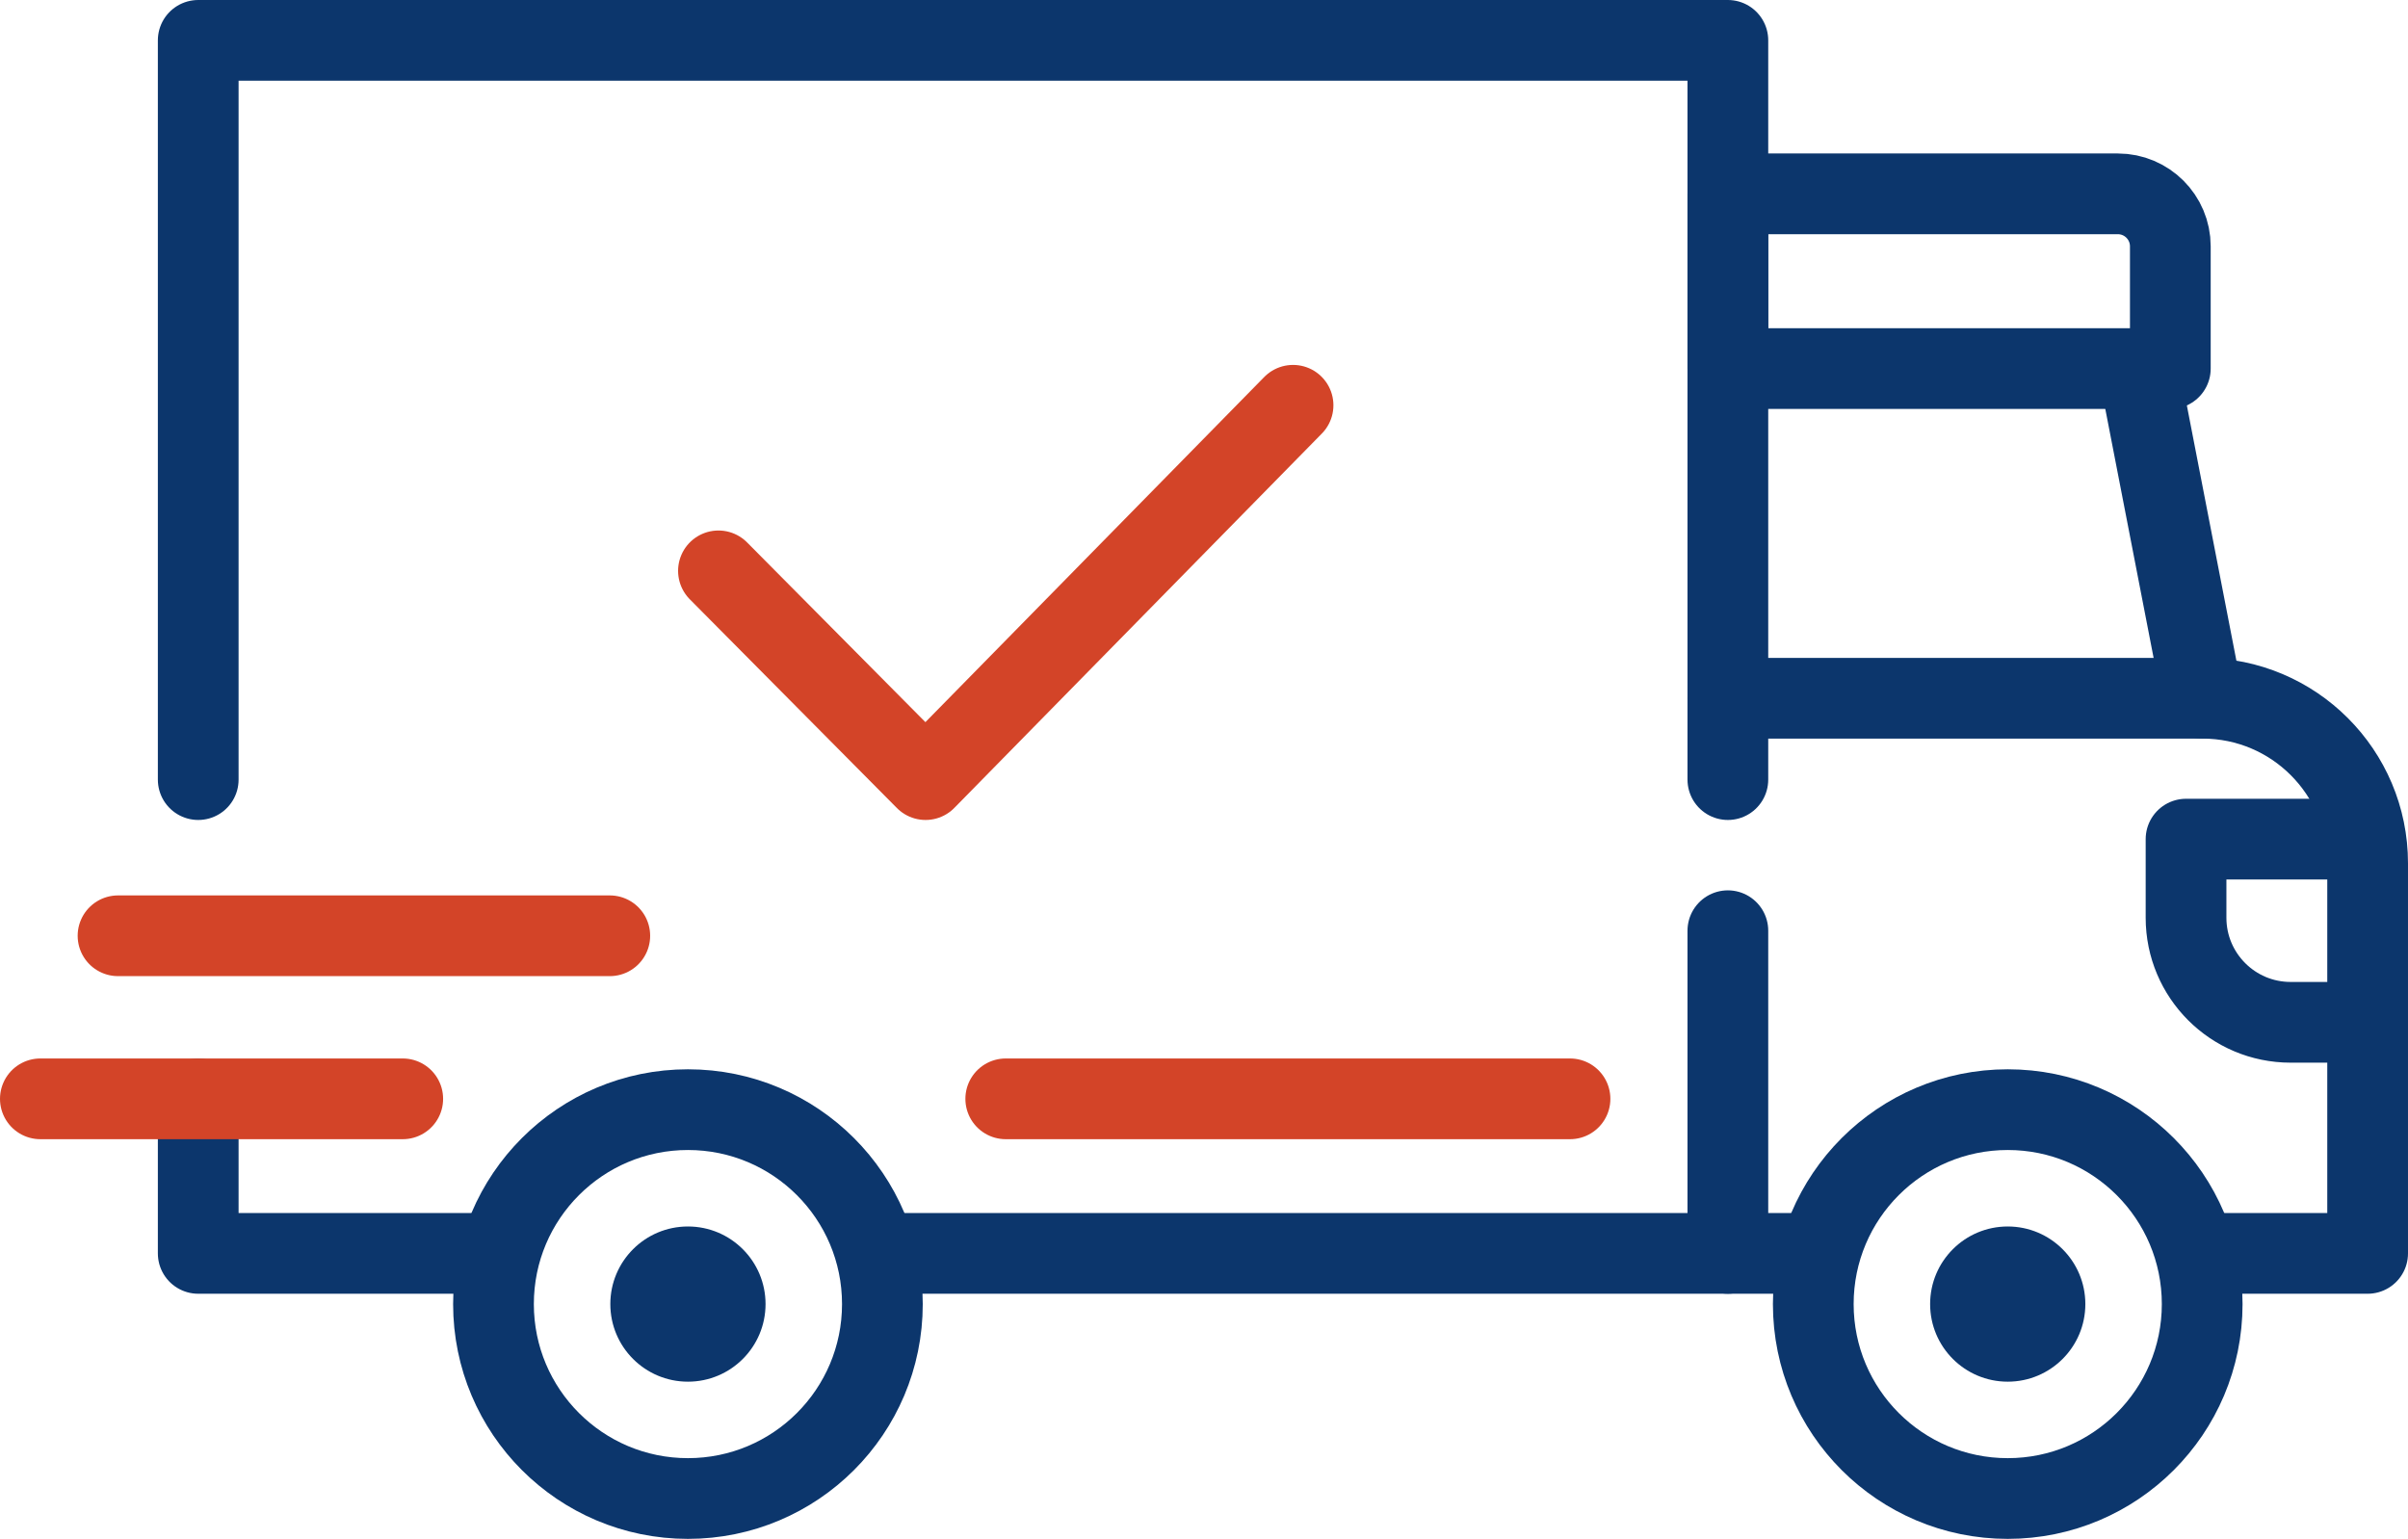
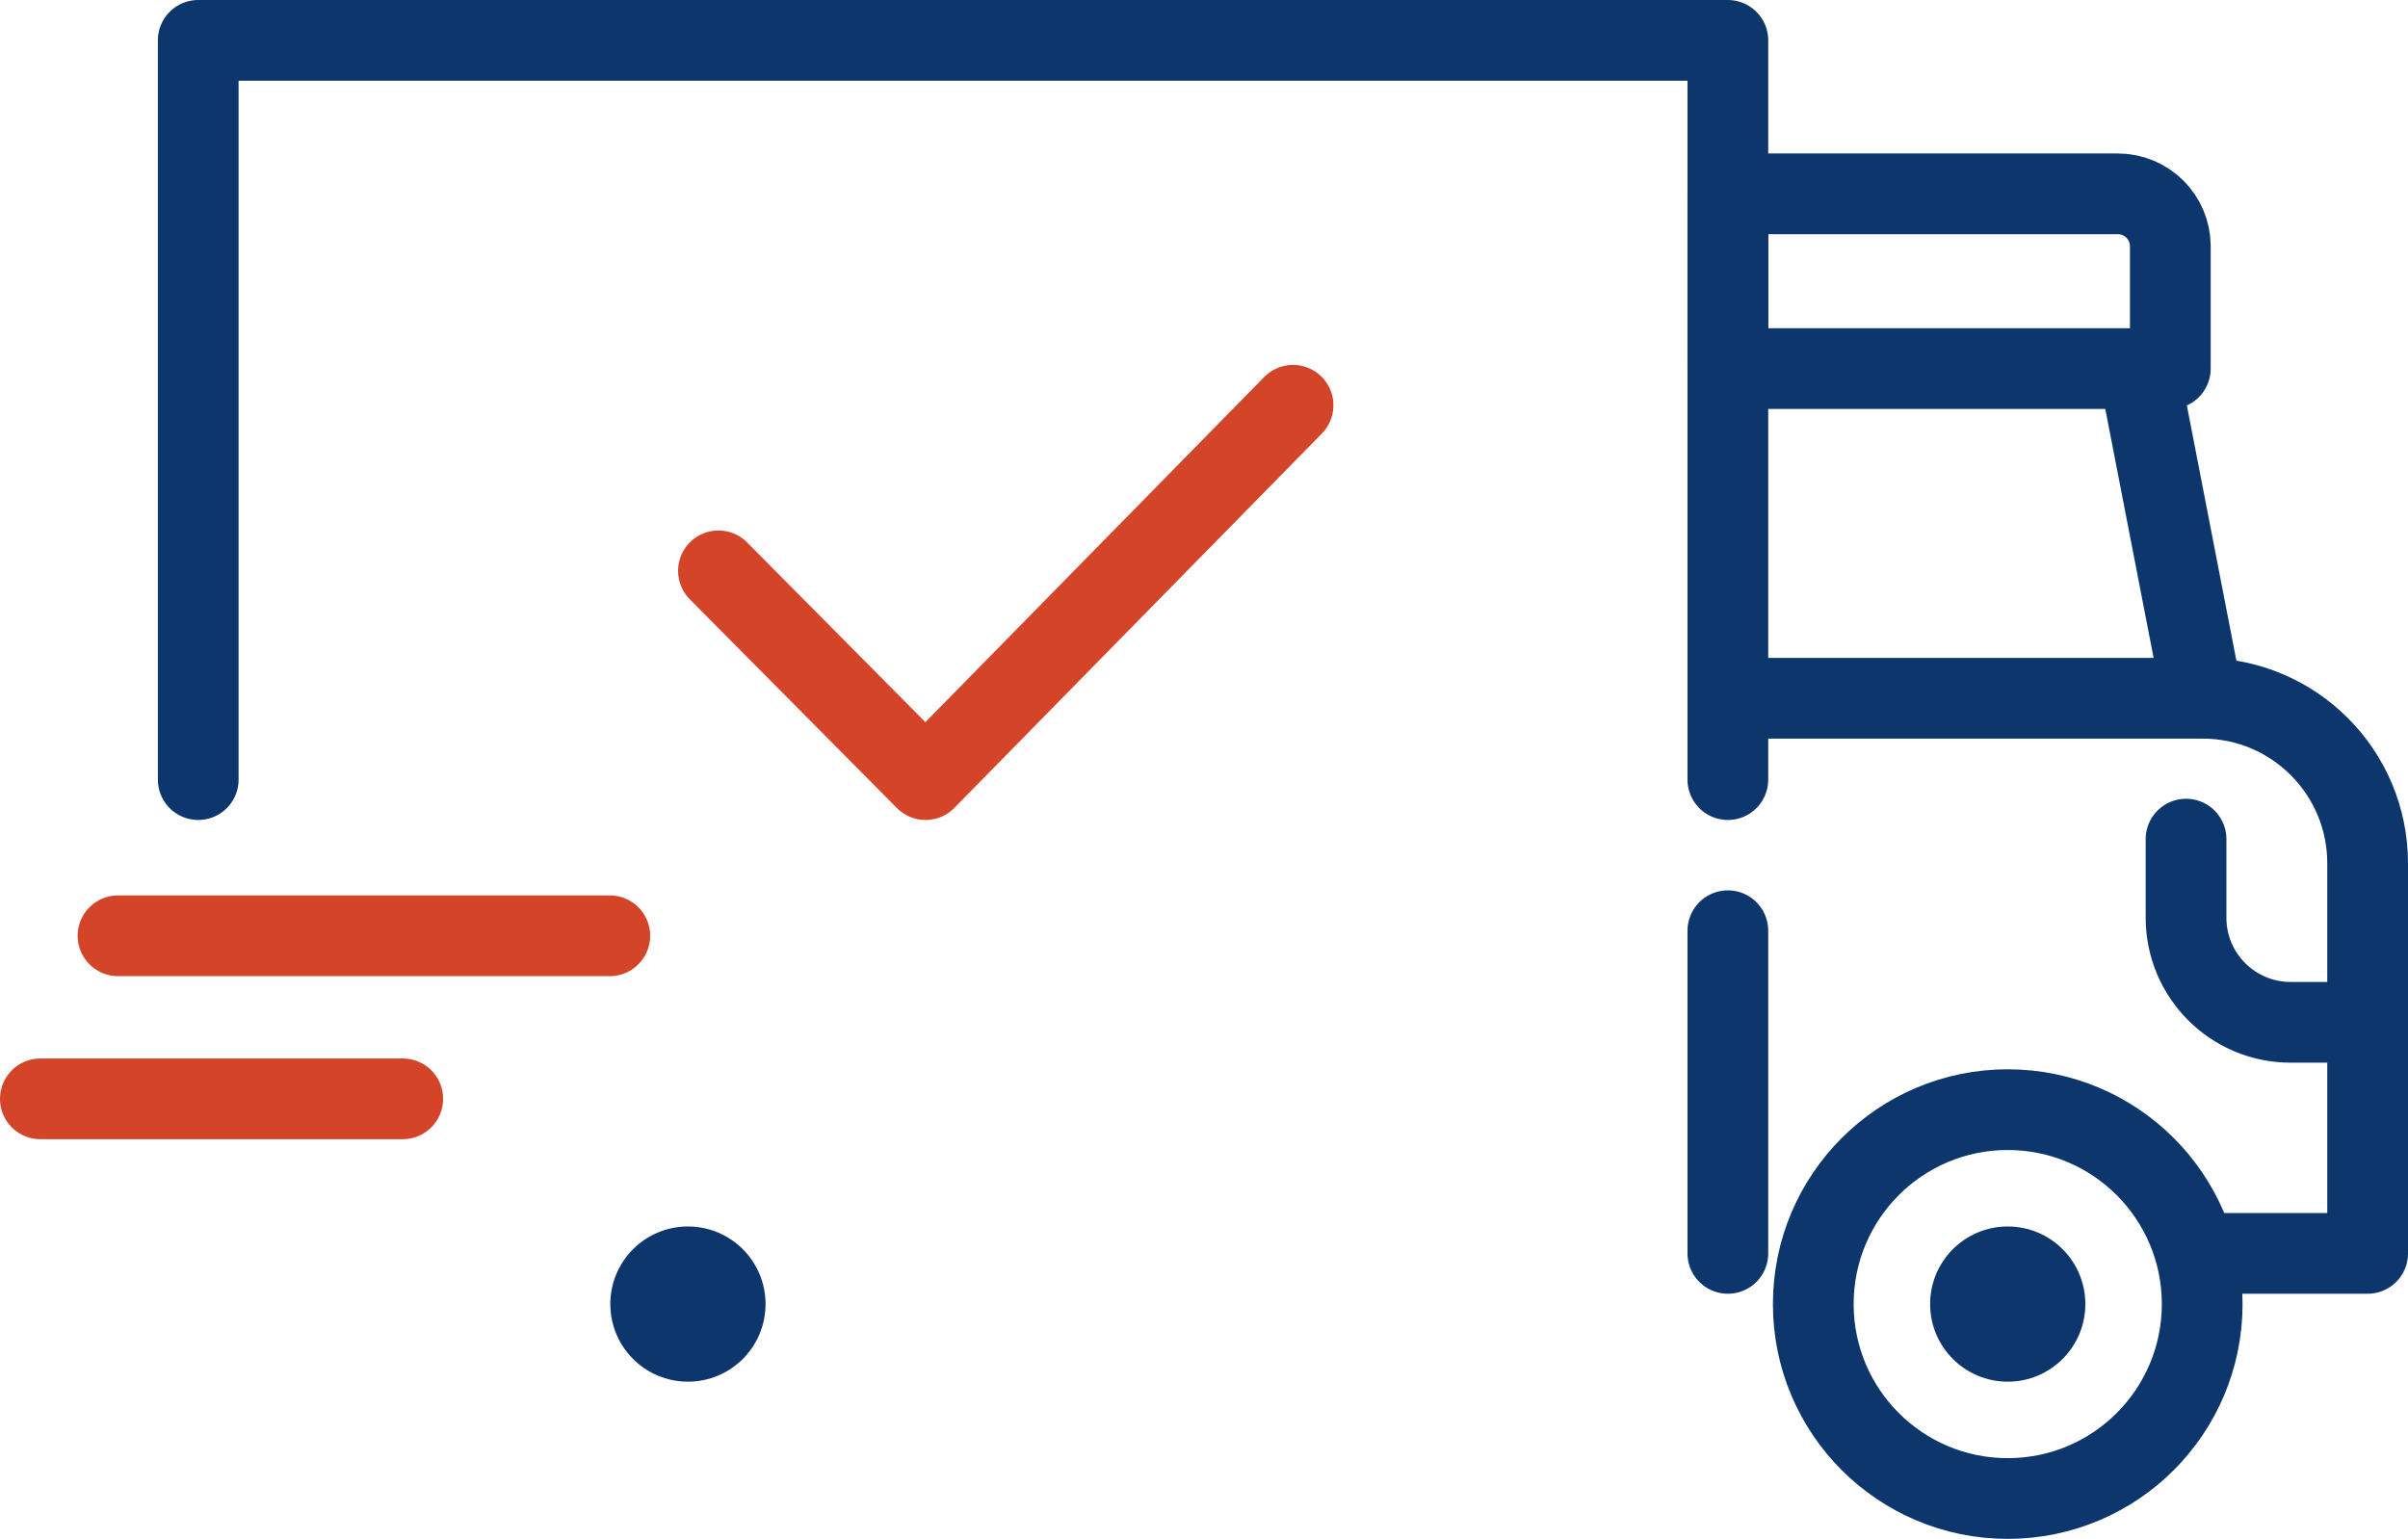
<svg xmlns="http://www.w3.org/2000/svg" id="Vrstva_2" viewBox="0 0 447.41 285.97">
  <defs>
    <style>
      .cls-1 {
        stroke: #d34428;
      }

      .cls-1, .cls-2 {
        fill: none;
        stroke-linecap: round;
        stroke-linejoin: round;
        stroke-width: 15px;
      }

      .cls-2 {
        stroke: #0c366c;
      }

      .cls-3 {
        fill: #0c366c;
      }
    </style>
  </defs>
  <g id="Vrstva_1-2" data-name="Vrstva_1">
    <g>
      <polyline class="cls-1" points="133.49 106.08 171.97 144.87 240.25 75.31" />
      <line class="cls-1" x1="113.3" y1="173.89" x2="21.93" y2="173.89" />
-       <line class="cls-1" x1="291.71" y1="204.19" x2="186.87" y2="204.19" />
      <polyline class="cls-2" points="36.83 144.87 36.83 7.5 321.04 7.5 321.04 144.87" />
-       <circle class="cls-2" cx="127.82" cy="242.33" r="36.13" />
      <circle class="cls-2" cx="373.04" cy="242.33" r="36.13" />
      <circle class="cls-3" cx="127.82" cy="242.33" r="14.42" />
      <circle class="cls-3" cx="373.04" cy="242.33" r="14.42" />
-       <polyline class="cls-2" points="36.83 204.19 36.83 232.91 91.69 232.91" />
-       <line class="cls-2" x1="163.95" y1="232.91" x2="336.91" y2="232.91" />
      <path class="cls-2" d="M321.04,129.75h88.2c16.94,0,30.67,13.73,30.67,30.67v72.49h-30.74" />
-       <path class="cls-2" d="M436.91,189.97h-11.31c-10.73,0-19.43-8.7-19.43-19.43v-14.61h30.74" />
+       <path class="cls-2" d="M436.91,189.97h-11.31c-10.73,0-19.43-8.7-19.43-19.43v-14.61" />
      <line class="cls-2" x1="321.04" y1="172.95" x2="321.04" y2="232.91" />
      <path class="cls-2" d="M321.04,36.02h72.46c5.38,0,9.75,4.37,9.75,9.75v22.72h-82.21v-32.47h0Z" />
      <line class="cls-2" x1="409.24" y1="129.75" x2="397.35" y2="68.48" />
      <line class="cls-1" x1="74.83" y1="204.19" x2="7.5" y2="204.19" />
    </g>
  </g>
</svg>